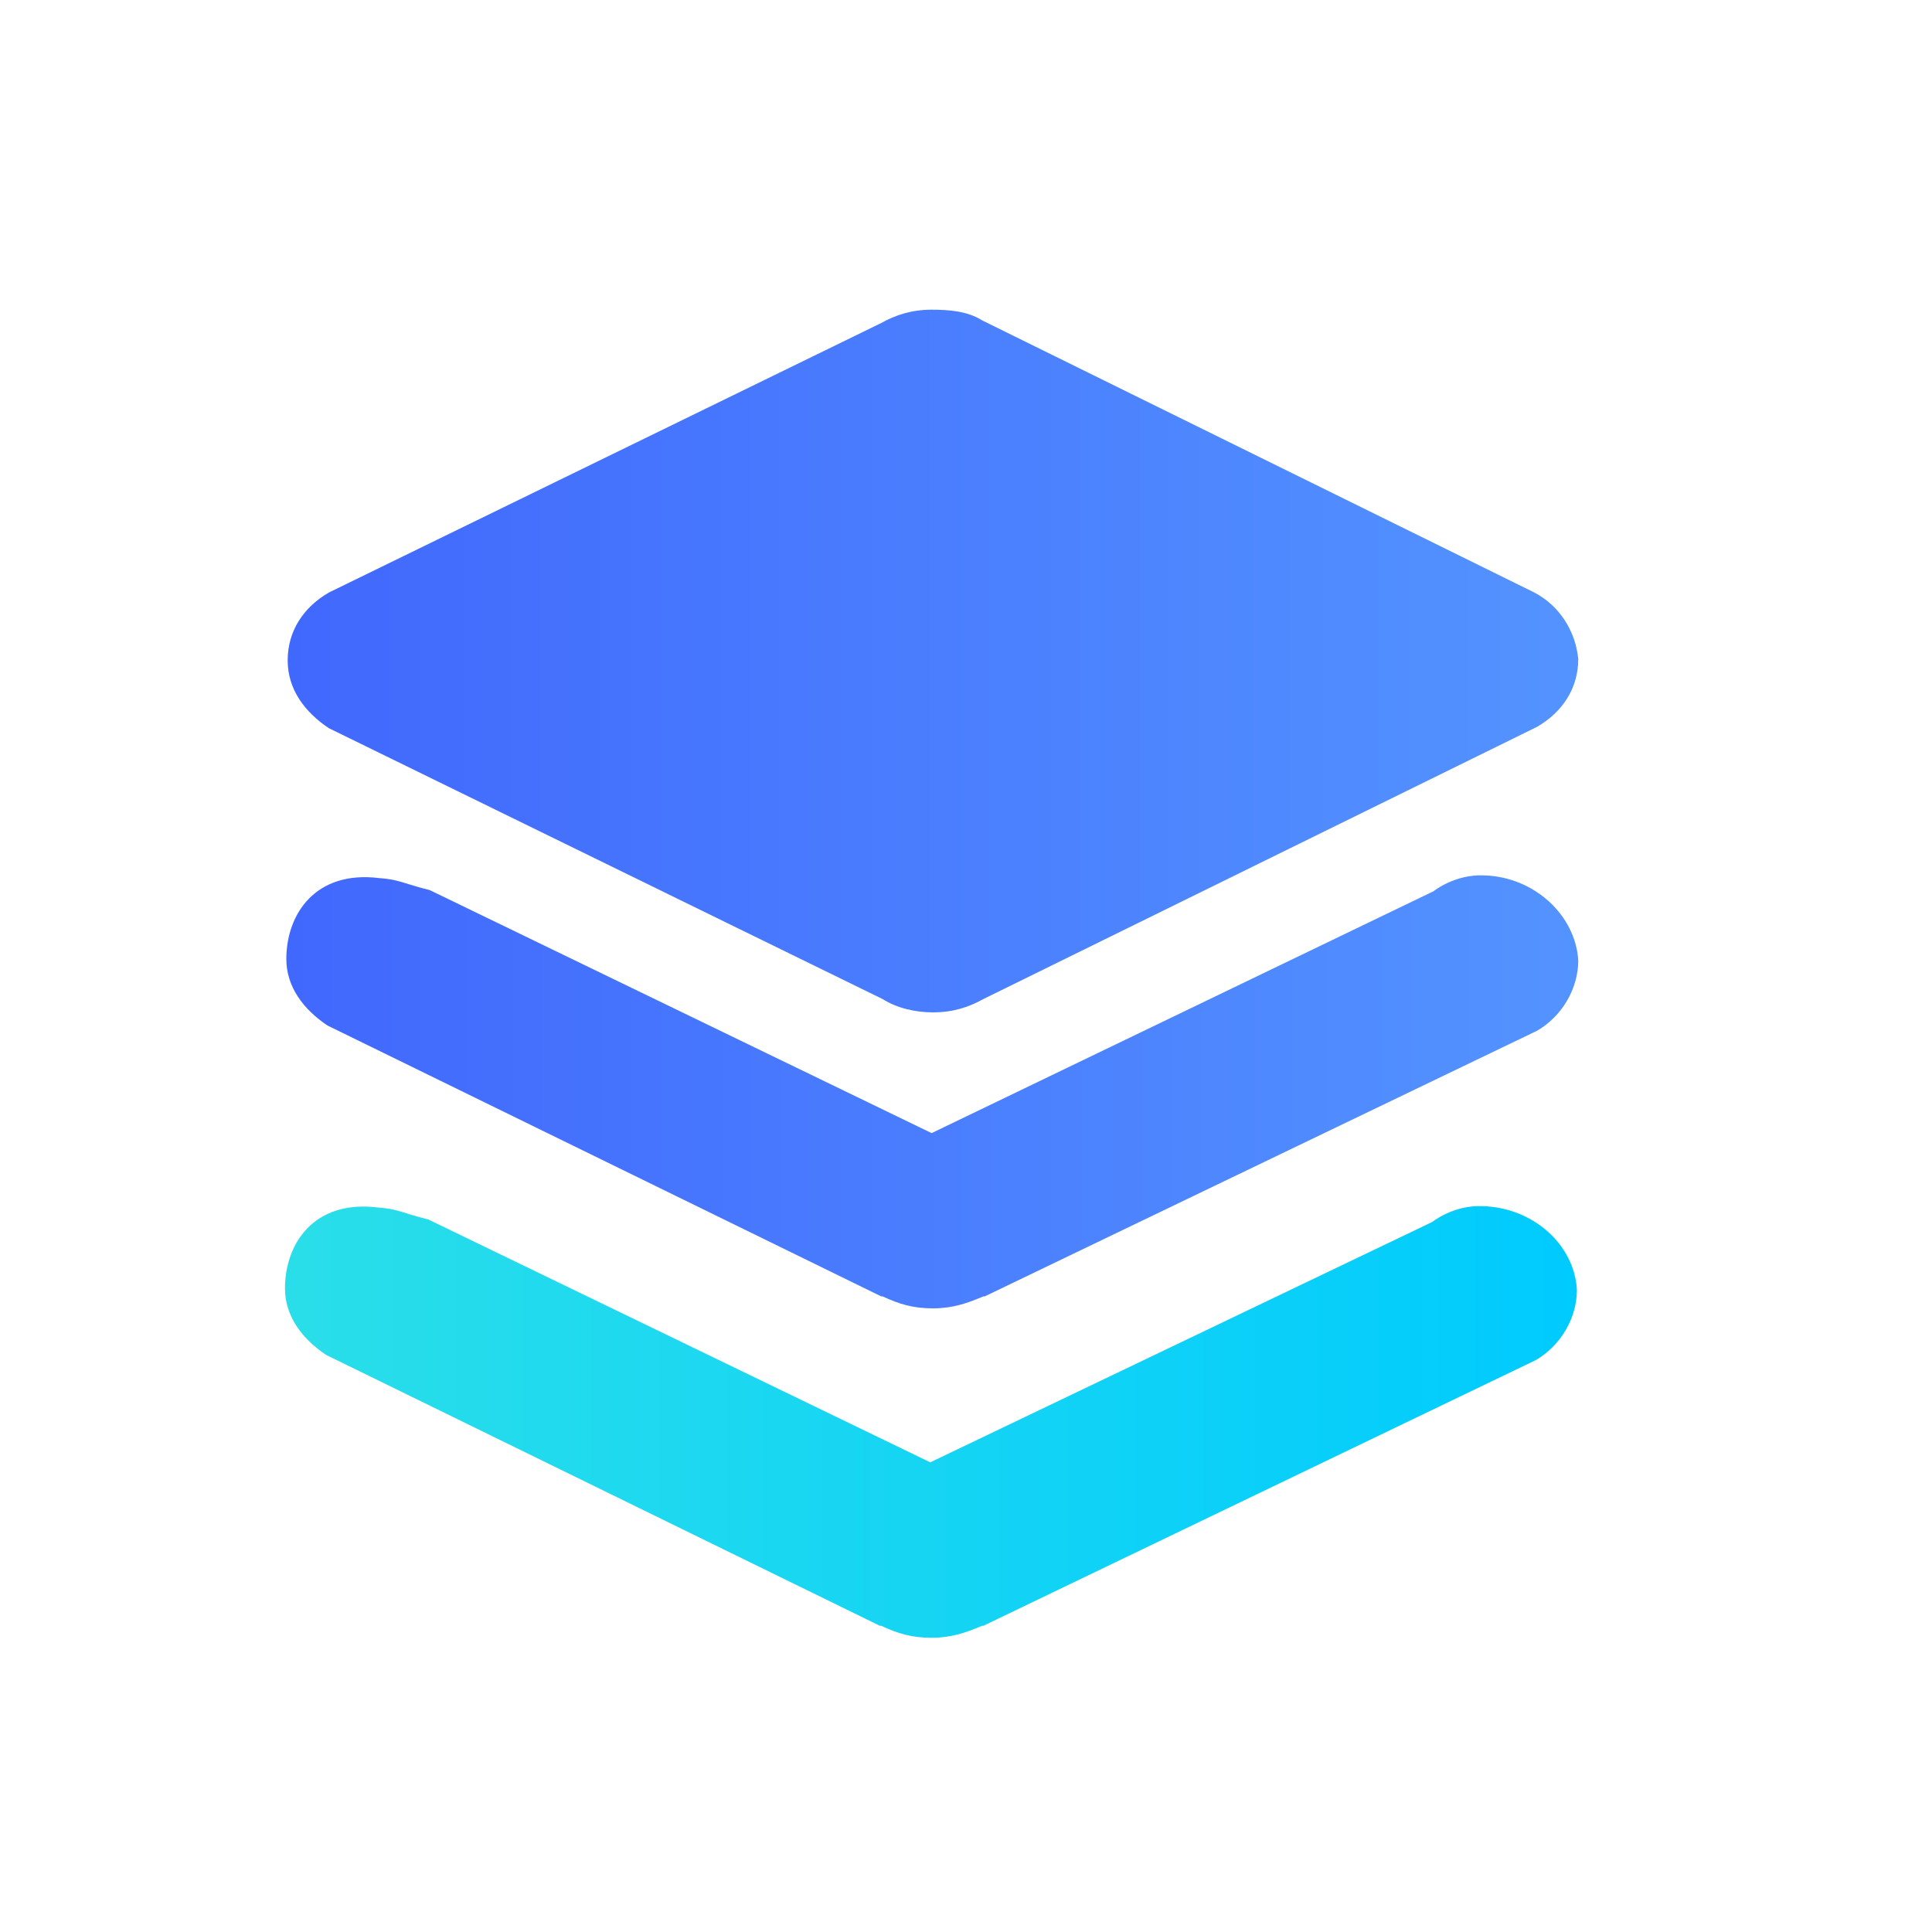
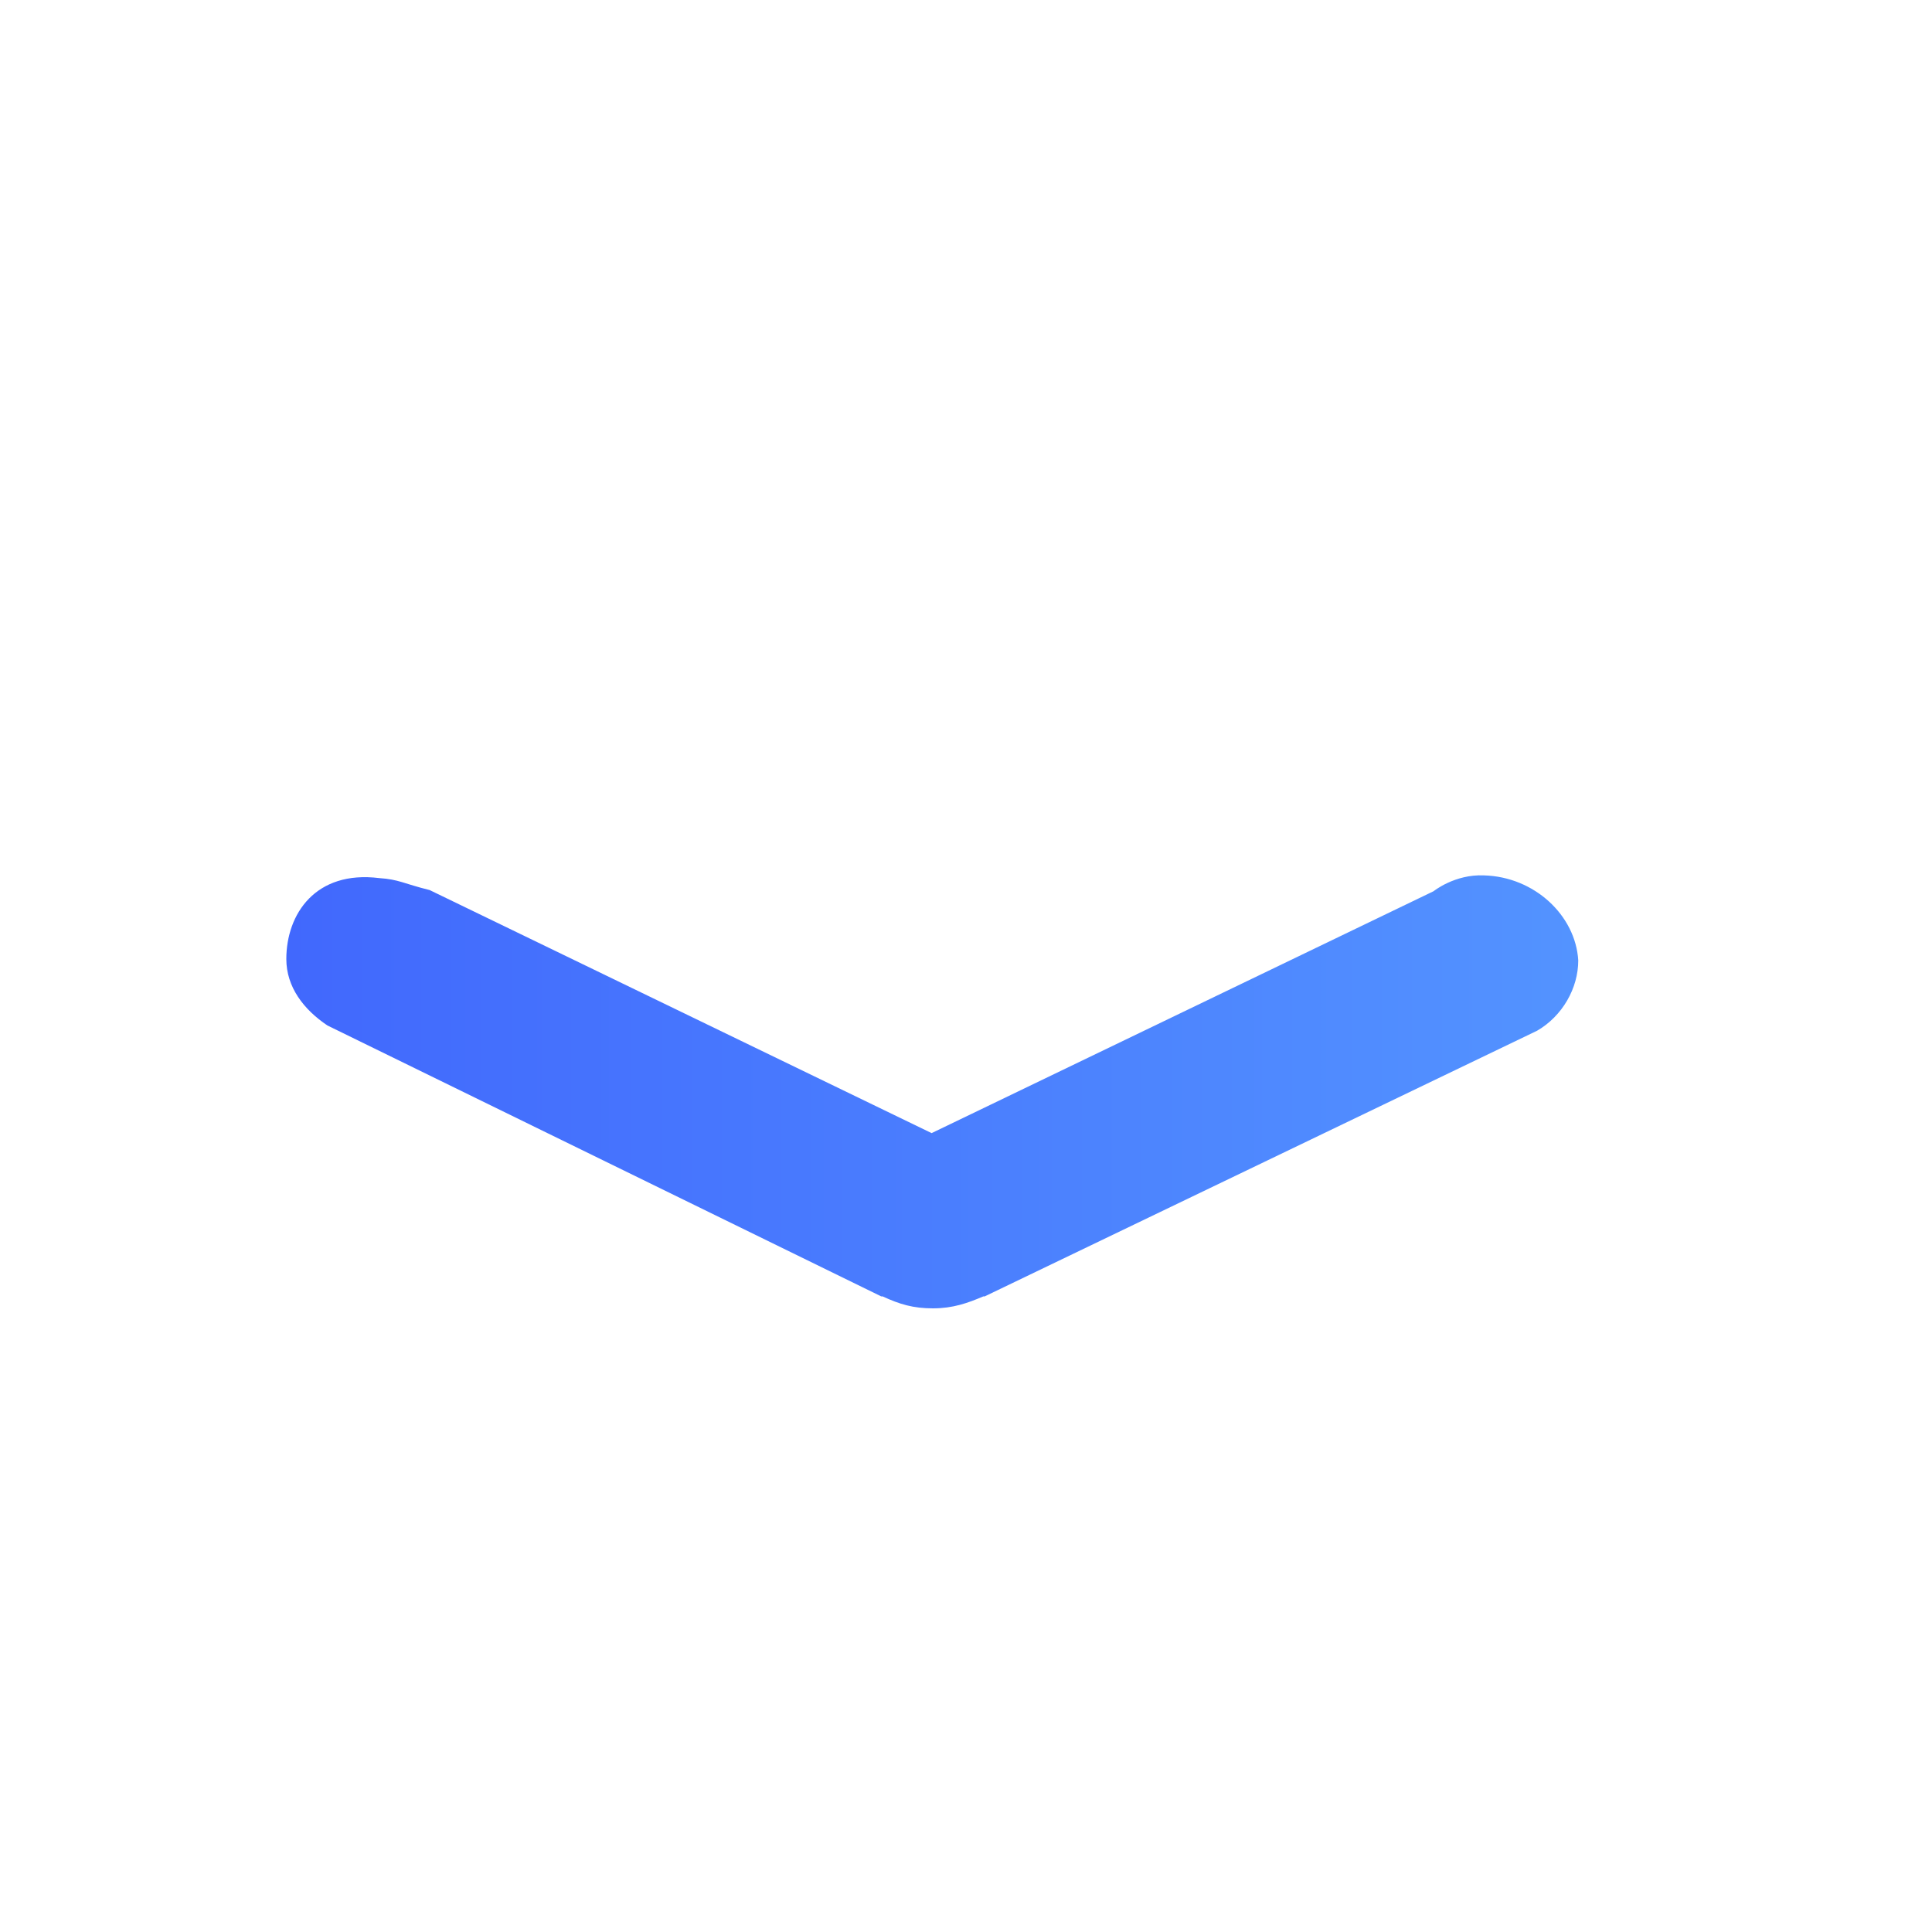
<svg xmlns="http://www.w3.org/2000/svg" version="1.1" id="图层_1" x="0px" y="0px" viewBox="0 0 1000 1000" style="enable-background:new 0 0 1000 1000;" xml:space="preserve">
  <style type="text/css">
	.st0{fill:url(#SVGID_1_);}
	.st1{fill:url(#SVGID_2_);}
	.st2{fill:url(#SVGID_3_);}
</style>
  <linearGradient id="SVGID_1_" gradientUnits="userSpaceOnUse" x1="148.172" y1="565.151" x2="816.915" y2="565.151">
    <stop offset="0" style="stop-color:#4168FD" />
    <stop offset="0.999" style="stop-color:#5393FF" />
  </linearGradient>
  <path class="st0" d="M768.1,453.1c-15.1-0.7-26.1,8.2-26.1,8.2L482.2,586.5L222.4,460.7c-13.7-3.4-15.8-5.5-26.1-6.2  c-33-4.1-48.1,18.6-48.1,41.9c0,14.4,8.9,26.1,21.3,34.4L456.1,671h0.7c8.9,4.1,15.8,6.2,26.1,6.2s17.9-2.7,26.1-6.2h0.7  l285.9-137.5c13.1-7.6,21.3-22,21.3-36.4C815.5,473.8,794.2,453.8,768.1,453.1z" />
  <linearGradient id="SVGID_2_" gradientUnits="userSpaceOnUse" x1="147.485" y1="735.945" x2="816.228" y2="735.945">
    <stop offset="0" style="stop-color:#2ADEE9" />
    <stop offset="1" style="stop-color:#00CBFE" />
  </linearGradient>
-   <path class="st1" d="M767.4,624.3c-15.1-0.7-26.1,8.2-26.1,8.2L481.5,756.9L221.7,631.2c-13.7-3.4-15.8-5.5-26.1-6.2  c-33-4.1-48.1,18.6-48.1,41.9c0,14.4,8.9,26.1,21.3,34.4l286.6,140.2h0.7c8.9,4.1,15.8,6.2,26.1,6.2s17.9-2.7,26.1-6.2h0.7  L794.9,704c13.1-7.6,21.3-22,21.3-36.4C814.9,644.2,793.5,625,767.4,624.3z" />
  <linearGradient id="SVGID_3_" gradientUnits="userSpaceOnUse" x1="147.677" y1="342.141" x2="815.732" y2="342.141">
    <stop offset="0" style="stop-color:#4168FD" />
    <stop offset="0.999" style="stop-color:#5393FF" />
  </linearGradient>
-   <path class="st2" d="M794.2,306.7L794.2,306.7L508.3,165.8l0,0c-7.6-4.8-17.2-5.5-26.1-5.5c-10.3,0-18.6,2.7-26.1,6.9l0,0  L170.2,306.7l0,0c-13.1,7.6-21.3,19.9-21.3,35.1c0,15.1,8.9,26.8,21.3,35.1l0,0l286.6,140.2l0,0c7.6,4.8,17.2,6.9,26.1,6.9  c10.3,0,18.6-2.7,26.1-6.9l0,0l286.6-140.9l0,0c13.1-7.6,21.3-19.9,21.3-35.1C815.5,326.7,807.3,313.6,794.2,306.7z" />
</svg>